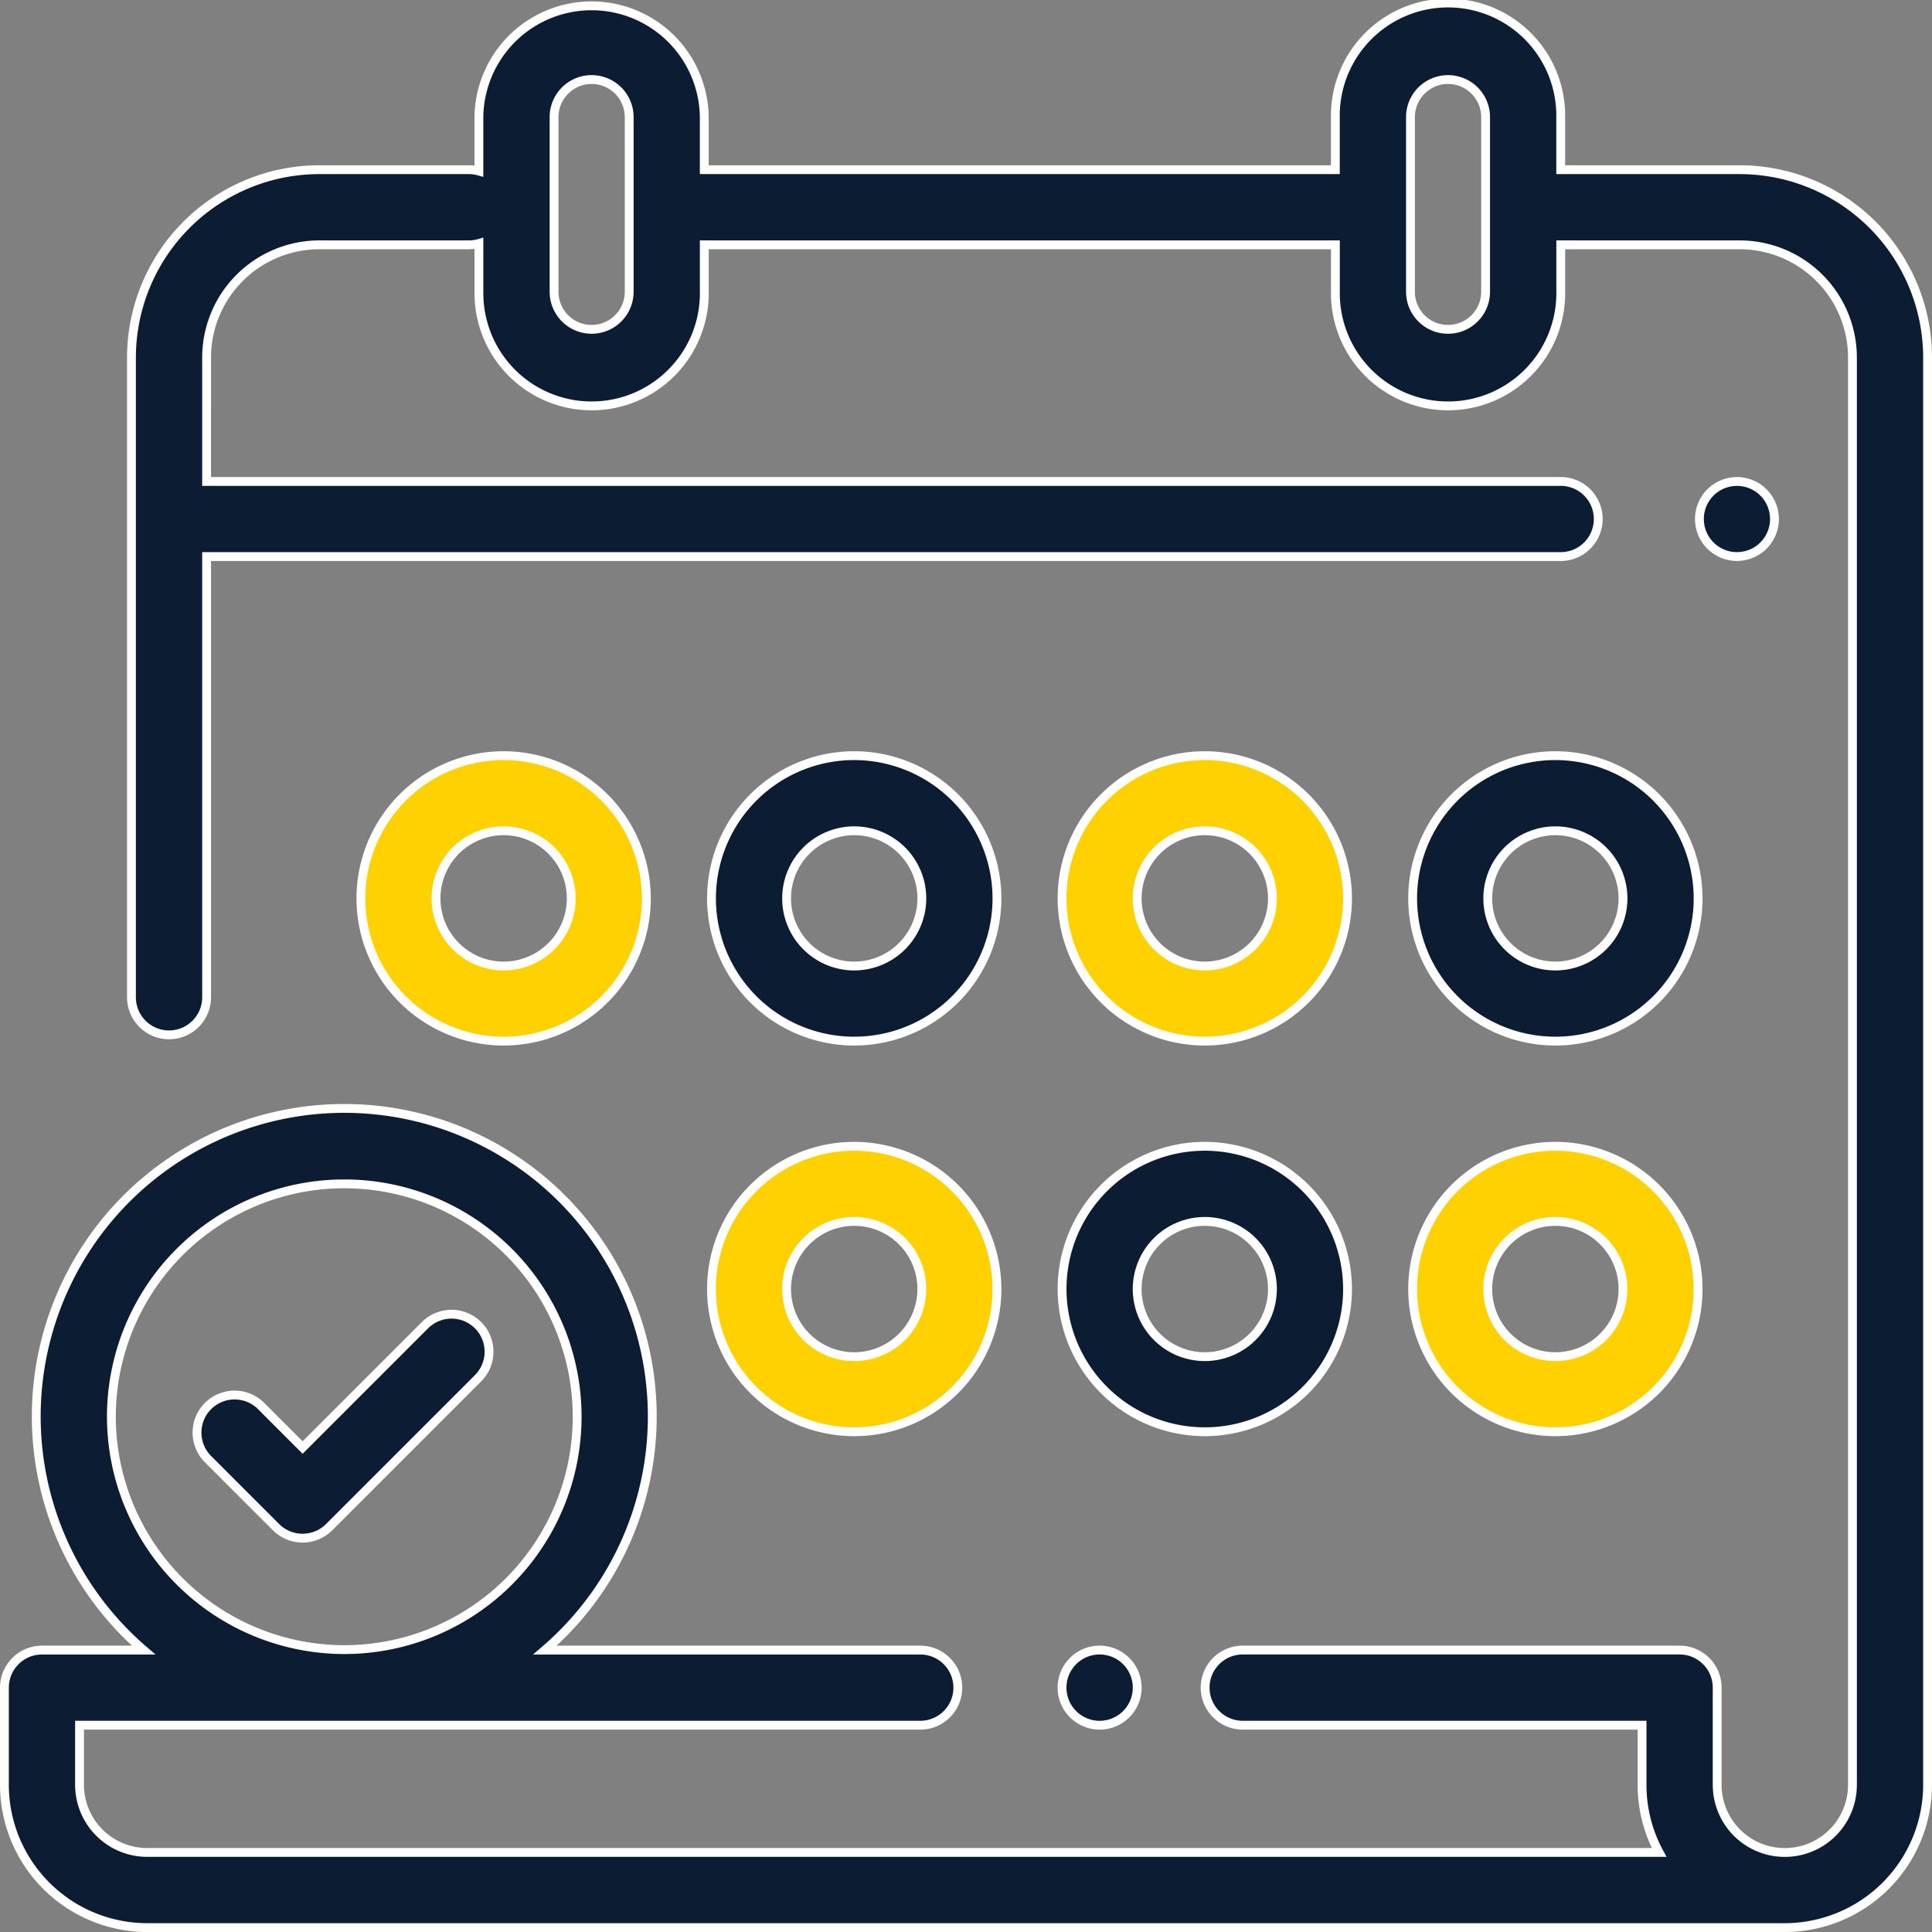
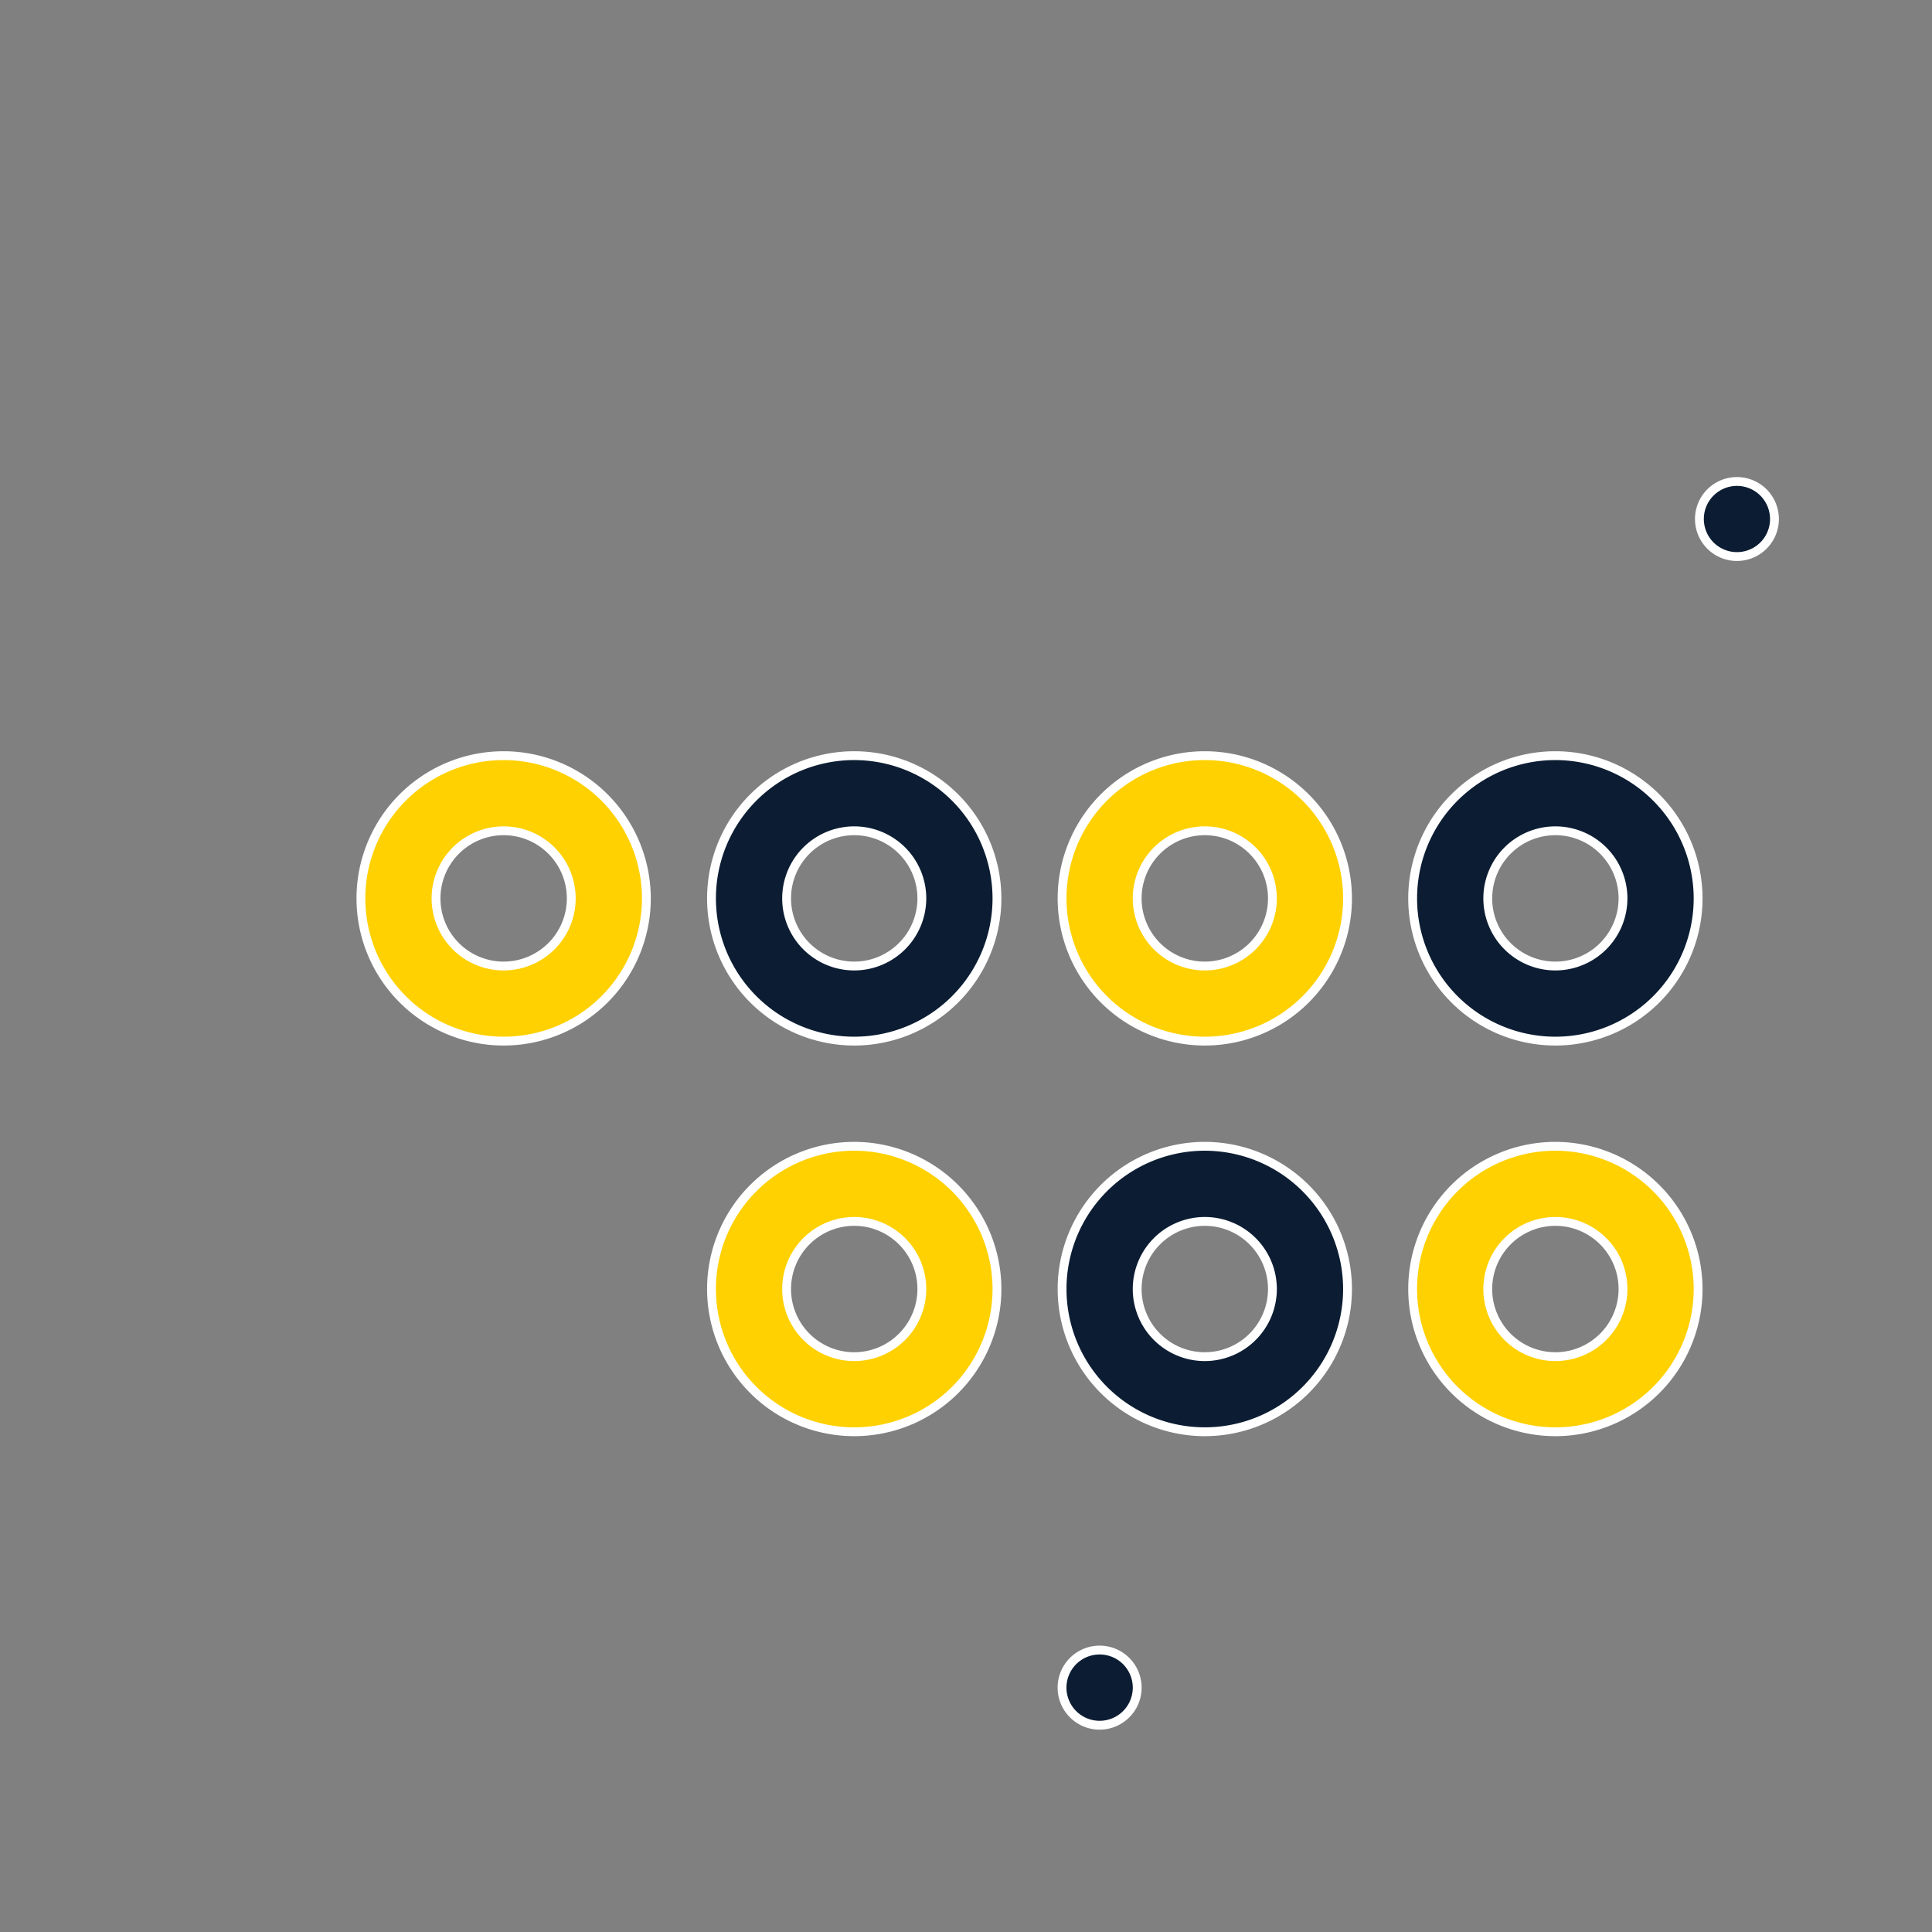
<svg xmlns="http://www.w3.org/2000/svg" width="109.292" height="109.292" viewBox="0 0 109.292 109.292">
  <rect x="0" y="0" width="109.292" height="109.292" fill="#808080" stroke="none" />
  <g id="Groupe_727" data-name="Groupe 727" transform="translate(0.25 0.25)">
    <g id="Groupe_706" data-name="Groupe 706" transform="translate(0 0)">
      <g id="Groupe_705" data-name="Groupe 705">
-         <path id="Tracé_1629" data-name="Tracé 1629" d="M98.167,9.349H88.039V6.375a6.375,6.375,0,1,0-12.749,0V9.349h-35.7V6.375a6.375,6.375,0,0,0-12.749,0V9.428a2.12,2.12,0,0,0-.566-.079H17.811A10.636,10.636,0,0,0,7.187,19.973V56.166a2.125,2.125,0,0,0,4.25,0V31.235h76.6a2.125,2.125,0,1,0,0-4.25h-76.6V19.973A6.382,6.382,0,0,1,17.811,13.6h8.466a2.129,2.129,0,0,0,.566-.079v2.735a6.375,6.375,0,1,0,12.749,0V13.6h35.7v2.656a6.375,6.375,0,1,0,12.749,0V13.6H98.167a6.382,6.382,0,0,1,6.375,6.375v80.743a3.826,3.826,0,0,1-7.652,0v-5.5a2.125,2.125,0,0,0-2.125-2.125H70.049a2.125,2.125,0,1,0,0,4.25H92.64v3.372a8.026,8.026,0,0,0,.966,3.826H8.074a3.829,3.829,0,0,1-3.825-3.825V97.344H51.809a2.125,2.125,0,1,0,0-4.25H30.578a17.424,17.424,0,1,0-22.706,0H2.125A2.125,2.125,0,0,0,0,95.219v5.5a8.084,8.084,0,0,0,8.074,8.074h92.642a8.085,8.085,0,0,0,8.076-8.076V19.973A10.636,10.636,0,0,0,98.167,9.349ZM35.343,16.255a2.125,2.125,0,1,1-4.25,0V6.375a2.125,2.125,0,1,1,4.25,0Zm48.446,0a2.125,2.125,0,1,1-4.25,0V6.375a2.125,2.125,0,1,1,4.25,0ZM6.051,79.894A13.174,13.174,0,1,1,19.225,93.068,13.189,13.189,0,0,1,6.051,79.894Z" transform="translate(0 0)" fill="#0c1d33" stroke="#fff" stroke-width="0.5" />
-       </g>
+         </g>
    </g>
    <g id="Groupe_708" data-name="Groupe 708" transform="translate(95.881 26.985)">
      <g id="Groupe_707" data-name="Groupe 707">
        <path id="Tracé_1630" data-name="Tracé 1630" d="M454.867,127.623a2.123,2.123,0,1,0,.623,1.5A2.14,2.14,0,0,0,454.867,127.623Z" transform="translate(-451.24 -127)" fill="#0c1d33" stroke="#fff" stroke-width="0.5" />
      </g>
    </g>
    <g id="Groupe_710" data-name="Groupe 710" transform="translate(59.831 93.095)">
      <g id="Groupe_709" data-name="Groupe 709">
        <path id="Tracé_1631" data-name="Tracé 1631" d="M285.207,438.75a2.126,2.126,0,1,0,.623,1.5A2.138,2.138,0,0,0,285.207,438.75Z" transform="translate(-281.58 -438.13)" fill="#0c1d33" stroke="#fff" stroke-width="0.5" />
      </g>
    </g>
    <g id="Groupe_712" data-name="Groupe 712" transform="translate(39.999 64.595)">
      <g id="Groupe_711" data-name="Groupe 711">
        <path id="Tracé_1632" data-name="Tracé 1632" d="M196.319,304a8.074,8.074,0,1,0,8.074,8.074A8.084,8.084,0,0,0,196.319,304Zm0,11.9a3.825,3.825,0,1,1,3.825-3.825A3.829,3.829,0,0,1,196.319,315.9Z" transform="translate(-188.245 -304)" fill="#ffd100" stroke="#fff" stroke-width="0.5" />
      </g>
    </g>
    <g id="Groupe_714" data-name="Groupe 714" transform="translate(59.831 64.595)">
      <g id="Groupe_713" data-name="Groupe 713">
        <path id="Tracé_1633" data-name="Tracé 1633" d="M289.652,304a8.074,8.074,0,1,0,8.074,8.074A8.084,8.084,0,0,0,289.652,304Zm0,11.9a3.825,3.825,0,1,1,3.825-3.825A3.829,3.829,0,0,1,289.652,315.9Z" transform="translate(-281.578 -304)" fill="#0c1d33" stroke="#fff" stroke-width="0.5" />
      </g>
    </g>
    <g id="Groupe_716" data-name="Groupe 716" transform="translate(79.663 64.595)">
      <g id="Groupe_715" data-name="Groupe 715">
        <path id="Tracé_1634" data-name="Tracé 1634" d="M382.986,304a8.074,8.074,0,1,0,8.074,8.074A8.084,8.084,0,0,0,382.986,304Zm0,11.9a3.825,3.825,0,1,1,3.825-3.825A3.829,3.829,0,0,1,382.986,315.9Z" transform="translate(-374.912 -304)" fill="#ffd100" stroke="#fff" stroke-width="0.5" />
      </g>
    </g>
    <g id="Groupe_718" data-name="Groupe 718" transform="translate(20.167 42.497)">
      <g id="Groupe_717" data-name="Groupe 717">
        <path id="Tracé_1635" data-name="Tracé 1635" d="M102.986,200a8.074,8.074,0,1,0,8.074,8.074A8.084,8.084,0,0,0,102.986,200Zm0,11.9a3.825,3.825,0,1,1,3.825-3.825A3.829,3.829,0,0,1,102.986,211.9Z" transform="translate(-94.912 -200)" fill="#ffd100" stroke="#fff" stroke-width="0.5" />
      </g>
    </g>
    <g id="Groupe_720" data-name="Groupe 720" transform="translate(59.831 42.497)">
      <g id="Groupe_719" data-name="Groupe 719">
        <path id="Tracé_1636" data-name="Tracé 1636" d="M289.652,200a8.074,8.074,0,1,0,8.074,8.074A8.084,8.084,0,0,0,289.652,200Zm0,11.9a3.825,3.825,0,1,1,3.825-3.825A3.829,3.829,0,0,1,289.652,211.9Z" transform="translate(-281.578 -200)" fill="#ffd100" stroke="#fff" stroke-width="0.5" />
      </g>
    </g>
    <g id="Groupe_722" data-name="Groupe 722" transform="translate(79.663 42.497)">
      <g id="Groupe_721" data-name="Groupe 721">
        <path id="Tracé_1637" data-name="Tracé 1637" d="M382.986,200a8.074,8.074,0,1,0,8.074,8.074A8.084,8.084,0,0,0,382.986,200Zm0,11.9a3.825,3.825,0,1,1,3.825-3.825A3.829,3.829,0,0,1,382.986,211.9Z" transform="translate(-374.912 -200)" fill="#0c1d33" stroke="#fff" stroke-width="0.5" />
      </g>
    </g>
    <g id="Groupe_724" data-name="Groupe 724" transform="translate(39.999 42.497)">
      <g id="Groupe_723" data-name="Groupe 723">
        <path id="Tracé_1638" data-name="Tracé 1638" d="M196.319,200a8.074,8.074,0,1,0,8.074,8.074A8.084,8.084,0,0,0,196.319,200Zm0,11.9a3.825,3.825,0,1,1,3.825-3.825A3.829,3.829,0,0,1,196.319,211.9Z" transform="translate(-188.245 -200)" fill="#0c1d33" stroke="#fff" stroke-width="0.5" />
      </g>
    </g>
    <g id="Groupe_726" data-name="Groupe 726" transform="translate(10.878 74.093)">
      <g id="Groupe_725" data-name="Groupe 725">
-         <path id="Tracé_1639" data-name="Tracé 1639" d="M67.111,349.323a2.125,2.125,0,0,0-3.005,0l-6.92,6.92-2.365-2.365a2.125,2.125,0,0,0-3.005,3.005l3.867,3.867a2.125,2.125,0,0,0,3,0l8.422-8.422A2.125,2.125,0,0,0,67.111,349.323Z" transform="translate(-51.194 -348.7)" fill="#0c1d33" stroke="#fff" stroke-width="0.5" />
-       </g>
+         </g>
    </g>
  </g>
</svg>